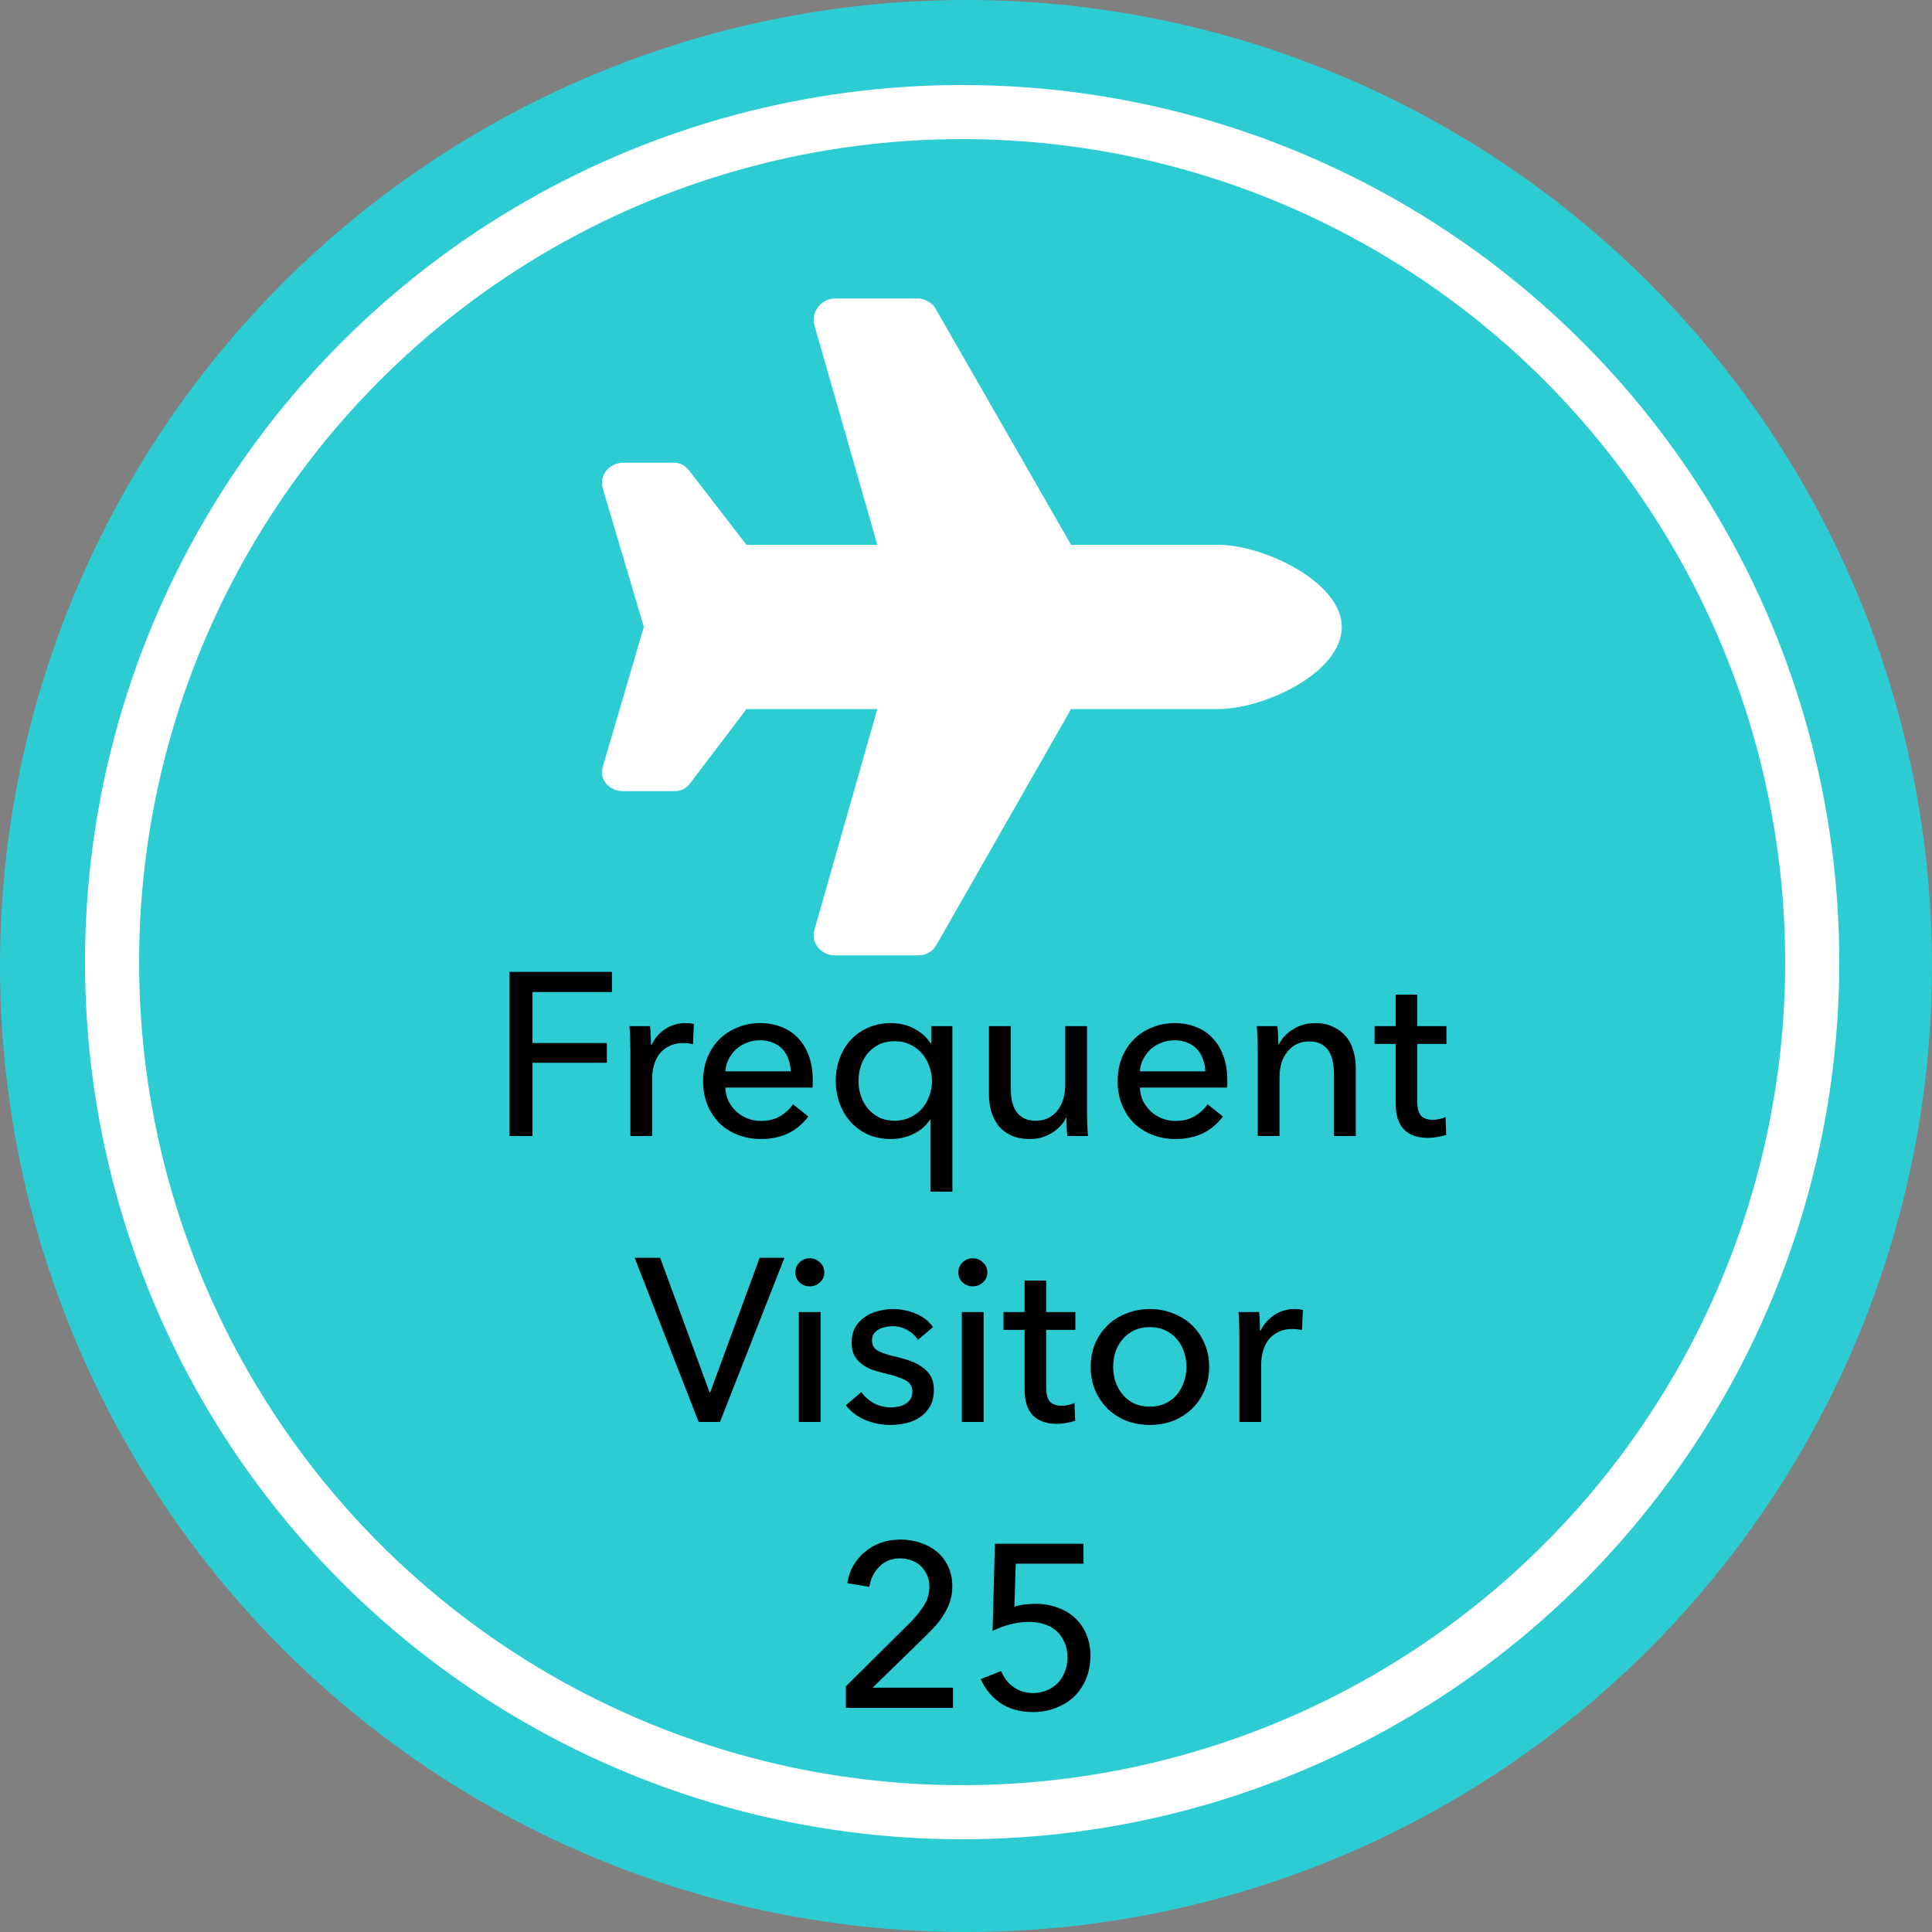
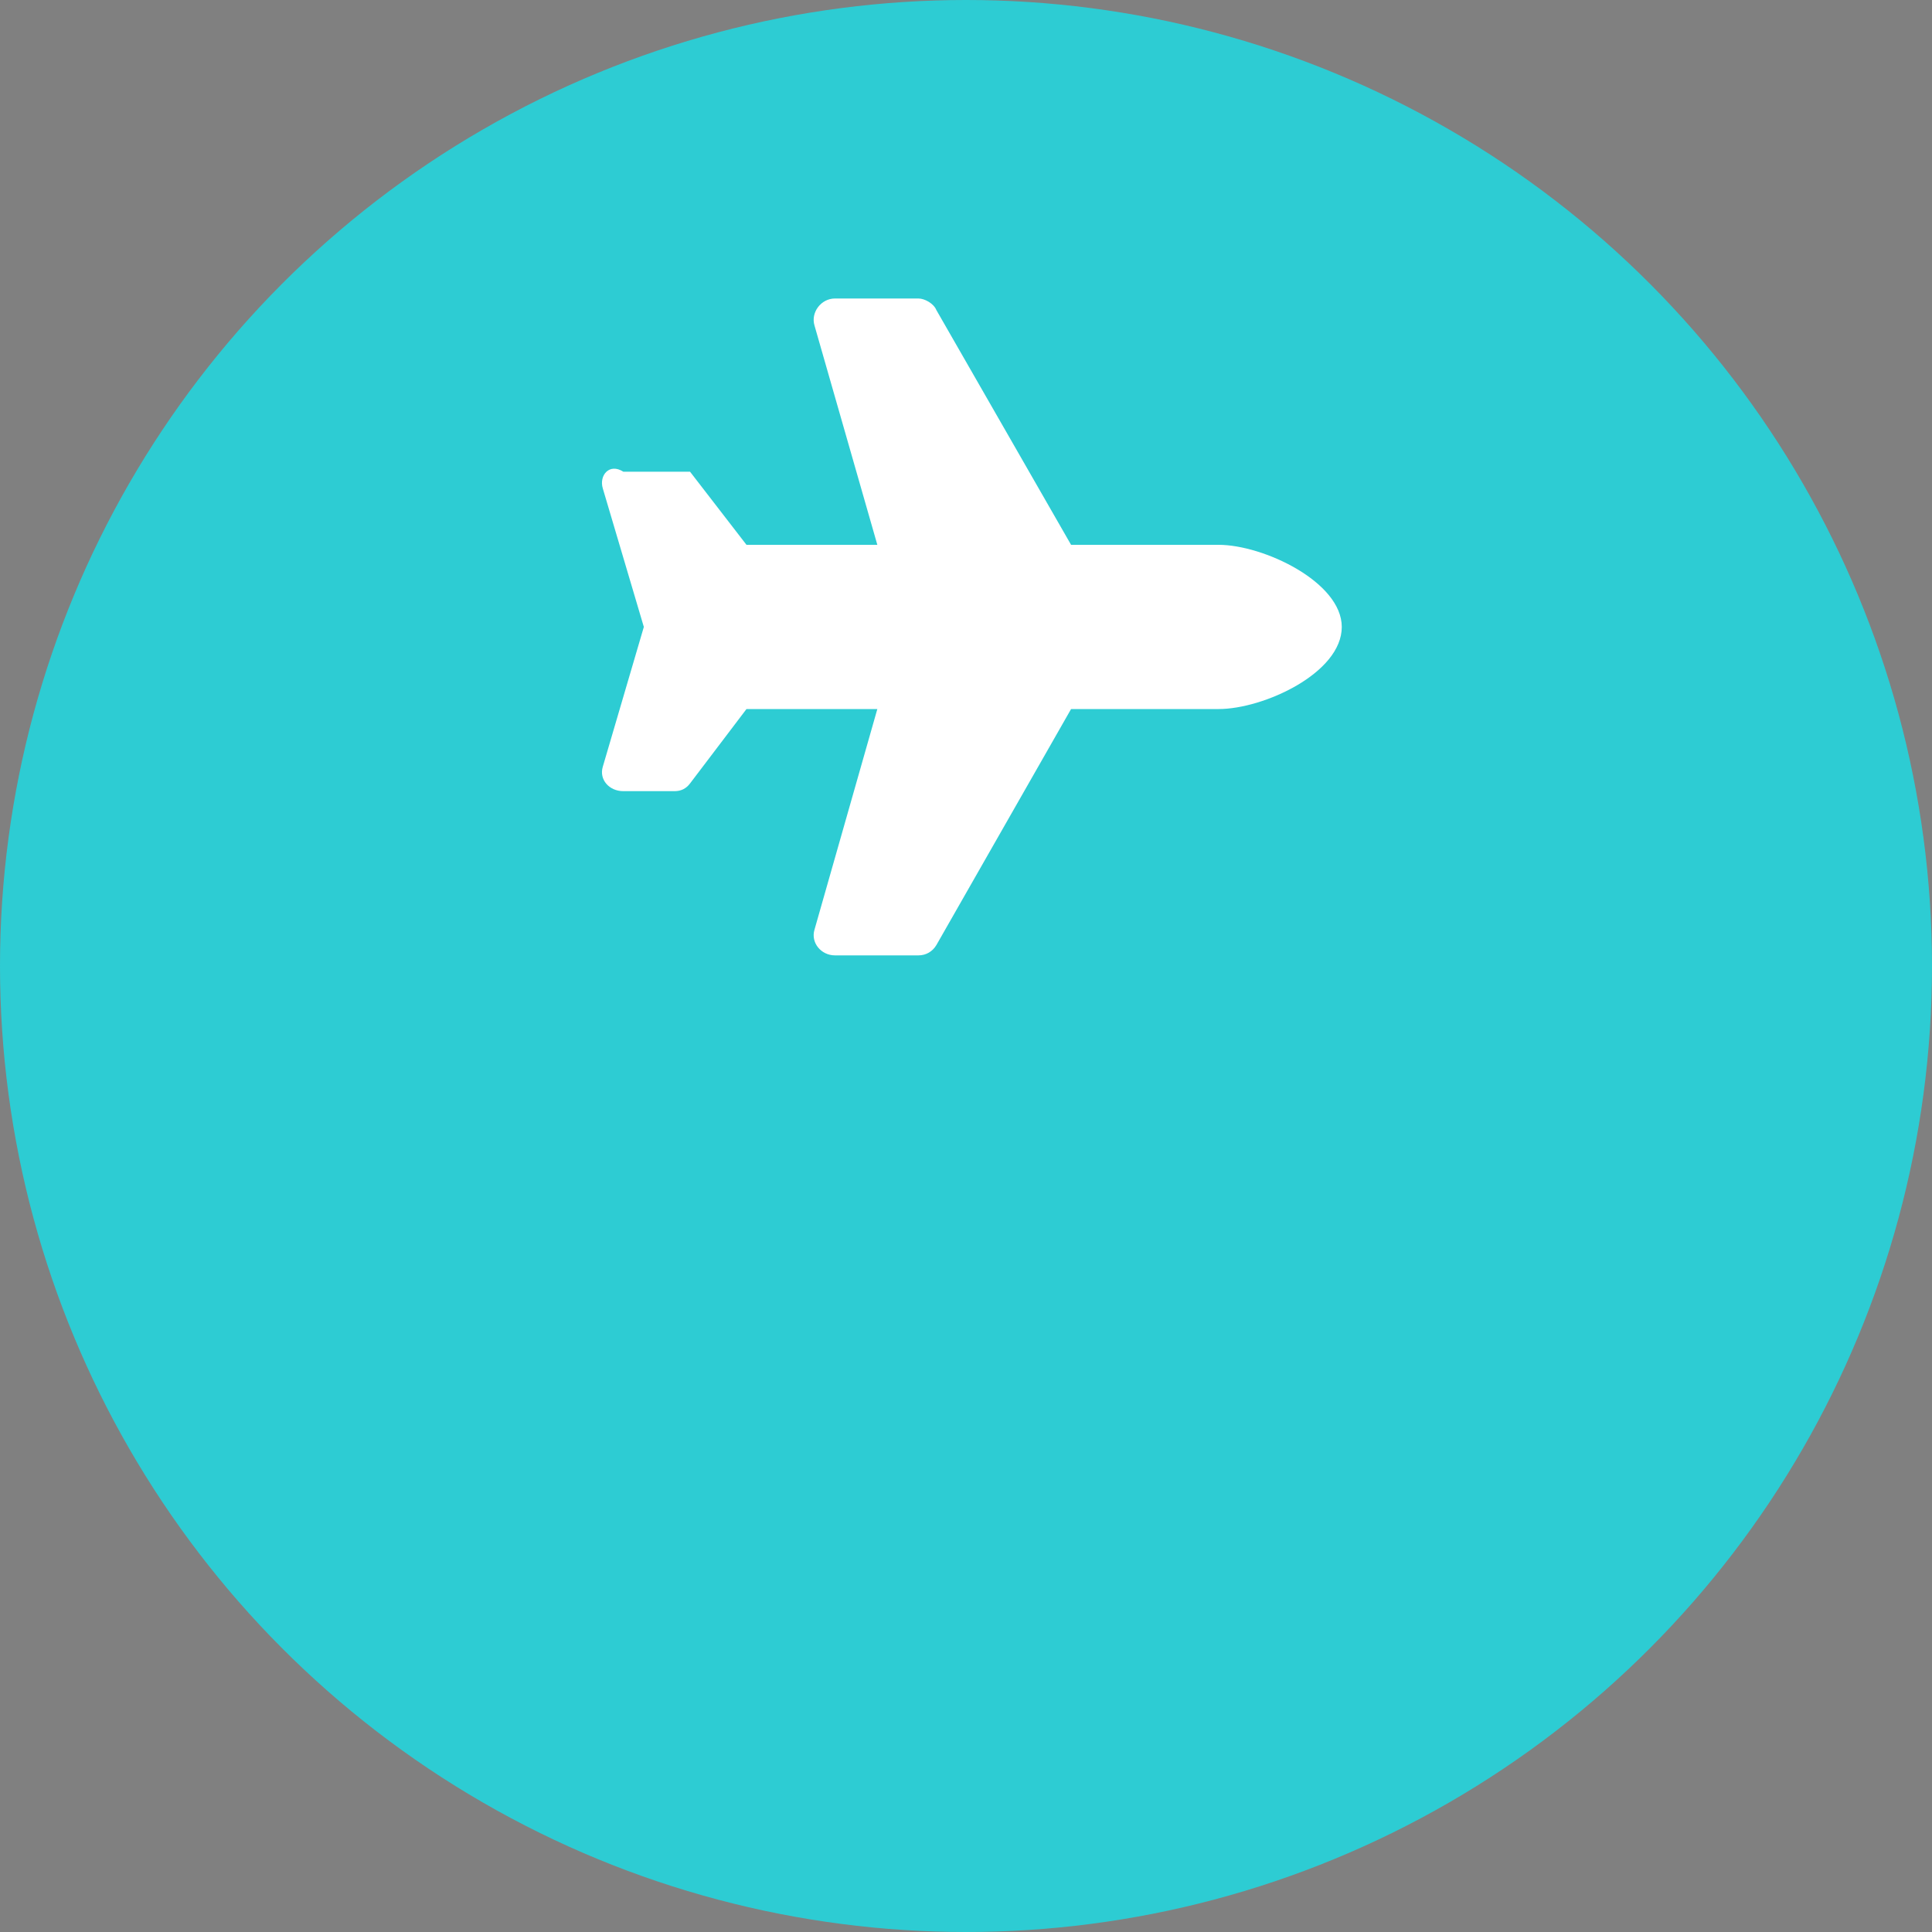
<svg xmlns="http://www.w3.org/2000/svg" width="250" height="250" viewBox="0 0 250 250" fill="none">
  <rect x="0" y="0" width="250" height="250" fill="#808080" stroke="none" />
  <circle cx="125" cy="125" r="125" fill="#2DCCD3" />
-   <circle cx="124.5" cy="124.5" r="110" fill="#2DCCD3" stroke="white" stroke-width="7" />
-   <path d="M68.897 147H65.927V125.76H79.187V128.37H68.897V134.97H78.527V137.52H68.897V147ZM81.568 135.84C81.568 135.46 81.558 134.97 81.538 134.37C81.518 133.77 81.488 133.24 81.448 132.78H84.118C84.158 133.14 84.188 133.56 84.208 134.04C84.228 134.5 84.238 134.88 84.238 135.18H84.328C84.728 134.34 85.308 133.67 86.068 133.17C86.848 132.65 87.718 132.39 88.678 132.39C89.118 132.39 89.488 132.43 89.788 132.51L89.668 135.12C89.268 135.02 88.838 134.97 88.378 134.97C87.698 134.97 87.108 135.1 86.608 135.36C86.108 135.6 85.688 135.93 85.348 136.35C85.028 136.77 84.788 137.26 84.628 137.82C84.468 138.36 84.388 138.93 84.388 139.53V147H81.568V135.84ZM102.319 138.63C102.299 138.07 102.199 137.55 102.019 137.07C101.859 136.57 101.609 136.14 101.269 135.78C100.949 135.42 100.539 135.14 100.039 134.94C99.559 134.72 98.99 134.61 98.329 134.61C97.73 134.61 97.159 134.72 96.62 134.94C96.1 135.14 95.639 135.42 95.24 135.78C94.859 136.14 94.54 136.57 94.279 137.07C94.04 137.55 93.9 138.07 93.859 138.63H102.319ZM105.169 139.77C105.169 139.93 105.169 140.09 105.169 140.25C105.169 140.41 105.159 140.57 105.139 140.73H93.859C93.879 141.33 94.01 141.9 94.249 142.44C94.51 142.96 94.85 143.42 95.269 143.82C95.689 144.2 96.169 144.5 96.71 144.72C97.269 144.94 97.859 145.05 98.48 145.05C99.439 145.05 100.269 144.84 100.969 144.42C101.669 144 102.219 143.49 102.619 142.89L104.599 144.48C103.839 145.48 102.939 146.22 101.899 146.7C100.879 147.16 99.74 147.39 98.48 147.39C97.4 147.39 96.4 147.21 95.48 146.85C94.559 146.49 93.769 145.99 93.109 145.35C92.45 144.69 91.93 143.9 91.549 142.98C91.169 142.06 90.98 141.04 90.98 139.92C90.98 138.82 91.159 137.81 91.519 136.89C91.9 135.95 92.419 135.15 93.079 134.49C93.74 133.83 94.519 133.32 95.419 132.96C96.32 132.58 97.29 132.39 98.329 132.39C99.37 132.39 100.309 132.56 101.149 132.9C102.009 133.24 102.729 133.73 103.309 134.37C103.909 135.01 104.369 135.79 104.689 136.71C105.009 137.61 105.169 138.63 105.169 139.77ZM120.357 144.87C119.837 145.67 119.117 146.29 118.197 146.73C117.297 147.17 116.337 147.39 115.317 147.39C114.217 147.39 113.227 147.2 112.347 146.82C111.467 146.42 110.717 145.88 110.097 145.2C109.477 144.52 108.997 143.72 108.657 142.8C108.317 141.88 108.147 140.9 108.147 139.86C108.147 138.82 108.317 137.85 108.657 136.95C108.997 136.03 109.477 135.23 110.097 134.55C110.737 133.87 111.497 133.34 112.377 132.96C113.257 132.58 114.227 132.39 115.287 132.39C116.447 132.39 117.467 132.64 118.347 133.14C119.247 133.62 119.937 134.24 120.417 135H120.507V132.78H123.237V154.2H120.417V144.87H120.357ZM111.087 139.86C111.087 140.52 111.187 141.16 111.387 141.78C111.587 142.4 111.887 142.95 112.287 143.43C112.687 143.91 113.177 144.3 113.757 144.6C114.337 144.88 115.017 145.02 115.797 145.02C116.517 145.02 117.167 144.88 117.747 144.6C118.347 144.32 118.857 143.95 119.277 143.49C119.697 143.01 120.017 142.46 120.237 141.84C120.477 141.22 120.597 140.57 120.597 139.89C120.597 139.21 120.477 138.56 120.237 137.94C120.017 137.32 119.697 136.77 119.277 136.29C118.857 135.81 118.347 135.43 117.747 135.15C117.167 134.87 116.517 134.73 115.797 134.73C115.017 134.73 114.337 134.87 113.757 135.15C113.177 135.43 112.687 135.81 112.287 136.29C111.887 136.77 111.587 137.32 111.387 137.94C111.187 138.56 111.087 139.2 111.087 139.86ZM138.111 147C138.071 146.64 138.041 146.24 138.021 145.8C138.001 145.34 137.991 144.96 137.991 144.66H137.931C137.571 145.42 136.961 146.07 136.101 146.61C135.261 147.13 134.321 147.39 133.281 147.39C132.361 147.39 131.561 147.24 130.881 146.94C130.221 146.64 129.671 146.23 129.231 145.71C128.811 145.17 128.491 144.55 128.271 143.85C128.071 143.15 127.971 142.4 127.971 141.6V132.78H130.791V140.64C130.791 141.22 130.831 141.78 130.911 142.32C131.011 142.84 131.181 143.3 131.421 143.7C131.661 144.1 131.991 144.42 132.411 144.66C132.831 144.9 133.371 145.02 134.031 145.02C135.171 145.02 136.091 144.6 136.791 143.76C137.491 142.9 137.841 141.76 137.841 140.34V132.78H140.661V143.94C140.661 144.32 140.671 144.81 140.691 145.41C140.711 146.01 140.741 146.54 140.781 147H138.111ZM155.962 138.63C155.942 138.07 155.842 137.55 155.662 137.07C155.502 136.57 155.252 136.14 154.912 135.78C154.592 135.42 154.182 135.14 153.682 134.94C153.202 134.72 152.632 134.61 151.972 134.61C151.372 134.61 150.802 134.72 150.262 134.94C149.742 135.14 149.282 135.42 148.882 135.78C148.502 136.14 148.182 136.57 147.922 137.07C147.682 137.55 147.542 138.07 147.502 138.63H155.962ZM158.812 139.77C158.812 139.93 158.812 140.09 158.812 140.25C158.812 140.41 158.802 140.57 158.782 140.73H147.502C147.522 141.33 147.652 141.9 147.892 142.44C148.152 142.96 148.492 143.42 148.912 143.82C149.332 144.2 149.812 144.5 150.352 144.72C150.912 144.94 151.502 145.05 152.122 145.05C153.082 145.05 153.912 144.84 154.612 144.42C155.312 144 155.862 143.49 156.262 142.89L158.242 144.48C157.482 145.48 156.582 146.22 155.542 146.7C154.522 147.16 153.382 147.39 152.122 147.39C151.042 147.39 150.042 147.21 149.122 146.85C148.202 146.49 147.412 145.99 146.752 145.35C146.092 144.69 145.572 143.9 145.192 142.98C144.812 142.06 144.622 141.04 144.622 139.92C144.622 138.82 144.802 137.81 145.162 136.89C145.542 135.95 146.062 135.15 146.722 134.49C147.382 133.83 148.162 133.32 149.062 132.96C149.962 132.58 150.932 132.39 151.972 132.39C153.012 132.39 153.952 132.56 154.792 132.9C155.652 133.24 156.372 133.73 156.952 134.37C157.552 135.01 158.012 135.79 158.332 136.71C158.652 137.61 158.812 138.63 158.812 139.77ZM165.299 132.78C165.339 133.14 165.369 133.55 165.389 134.01C165.409 134.45 165.419 134.82 165.419 135.12H165.509C165.689 134.74 165.929 134.39 166.229 134.07C166.549 133.73 166.909 133.44 167.309 133.2C167.709 132.94 168.149 132.74 168.629 132.6C169.109 132.46 169.609 132.39 170.129 132.39C171.049 132.39 171.839 132.55 172.499 132.87C173.159 133.17 173.709 133.58 174.149 134.1C174.589 134.62 174.909 135.23 175.109 135.93C175.329 136.63 175.439 137.38 175.439 138.18V147H172.619V139.11C172.619 138.53 172.569 137.98 172.469 137.46C172.389 136.94 172.229 136.48 171.989 136.08C171.749 135.68 171.419 135.36 170.999 135.12C170.579 134.88 170.039 134.76 169.379 134.76C168.259 134.76 167.339 135.19 166.619 136.05C165.919 136.89 165.569 138.02 165.569 139.44V147H162.749V135.84C162.749 135.46 162.739 134.97 162.719 134.37C162.699 133.77 162.669 133.24 162.629 132.78H165.299ZM187.17 135.09H183.39V142.5C183.39 143.36 183.55 143.98 183.87 144.36C184.19 144.72 184.7 144.9 185.4 144.9C185.66 144.9 185.94 144.87 186.24 144.81C186.54 144.75 186.81 144.66 187.05 144.54L187.14 146.85C186.8 146.97 186.42 147.06 186 147.12C185.6 147.2 185.18 147.24 184.74 147.24C183.4 147.24 182.37 146.87 181.65 146.13C180.95 145.39 180.6 144.28 180.6 142.8V135.09H177.87V132.78H180.6V128.7H183.39V132.78H187.17V135.09ZM91.815 180.16H91.905L98.295 162.76H101.505L93.165 184H90.405L82.125 162.76H85.425L91.815 180.16ZM106.185 184H103.365V169.78H106.185V184ZM106.665 164.65C106.665 165.17 106.475 165.6 106.095 165.94C105.735 166.28 105.295 166.45 104.775 166.45C104.255 166.45 103.815 166.28 103.455 165.94C103.095 165.58 102.915 165.15 102.915 164.65C102.915 164.13 103.095 163.7 103.455 163.36C103.815 163 104.255 162.82 104.775 162.82C105.295 162.82 105.735 163 106.095 163.36C106.475 163.7 106.665 164.13 106.665 164.65ZM118.779 173.38C118.459 172.86 118.009 172.44 117.429 172.12C116.849 171.78 116.199 171.61 115.479 171.61C115.159 171.61 114.839 171.65 114.519 171.73C114.199 171.79 113.909 171.9 113.649 172.06C113.409 172.2 113.209 172.39 113.049 172.63C112.909 172.85 112.839 173.13 112.839 173.47C112.839 174.07 113.109 174.52 113.649 174.82C114.189 175.1 114.999 175.36 116.079 175.6C116.759 175.76 117.389 175.95 117.969 176.17C118.549 176.39 119.049 176.67 119.469 177.01C119.909 177.33 120.249 177.72 120.489 178.18C120.729 178.64 120.849 179.18 120.849 179.8C120.849 180.64 120.689 181.35 120.369 181.93C120.049 182.51 119.619 182.99 119.079 183.37C118.559 183.73 117.959 183.99 117.279 184.15C116.599 184.31 115.899 184.39 115.179 184.39C114.099 184.39 113.039 184.18 111.999 183.76C110.979 183.34 110.129 182.7 109.449 181.84L111.459 180.13C111.839 180.69 112.359 181.16 113.019 181.54C113.699 181.92 114.439 182.11 115.239 182.11C115.599 182.11 115.939 182.08 116.259 182.02C116.599 181.94 116.899 181.82 117.159 181.66C117.439 181.5 117.659 181.29 117.819 181.03C117.979 180.77 118.059 180.44 118.059 180.04C118.059 179.38 117.739 178.89 117.099 178.57C116.479 178.25 115.559 177.95 114.339 177.67C113.859 177.55 113.369 177.41 112.869 177.25C112.389 177.07 111.949 176.83 111.549 176.53C111.149 176.23 110.819 175.86 110.559 175.42C110.319 174.96 110.199 174.4 110.199 173.74C110.199 172.98 110.349 172.33 110.649 171.79C110.969 171.23 111.379 170.78 111.879 170.44C112.379 170.08 112.949 169.82 113.589 169.66C114.229 169.48 114.889 169.39 115.569 169.39C116.589 169.39 117.569 169.59 118.509 169.99C119.469 170.39 120.209 170.97 120.729 171.73L118.779 173.38ZM127.279 184H124.459V169.78H127.279V184ZM127.759 164.65C127.759 165.17 127.569 165.6 127.189 165.94C126.829 166.28 126.389 166.45 125.869 166.45C125.349 166.45 124.909 166.28 124.549 165.94C124.189 165.58 124.009 165.15 124.009 164.65C124.009 164.13 124.189 163.7 124.549 163.36C124.909 163 125.349 162.82 125.869 162.82C126.389 162.82 126.829 163 127.189 163.36C127.569 163.7 127.759 164.13 127.759 164.65ZM139.153 172.09H135.373V179.5C135.373 180.36 135.533 180.98 135.853 181.36C136.173 181.72 136.683 181.9 137.383 181.9C137.643 181.9 137.923 181.87 138.223 181.81C138.523 181.75 138.793 181.66 139.033 181.54L139.123 183.85C138.783 183.97 138.403 184.06 137.983 184.12C137.583 184.2 137.163 184.24 136.723 184.24C135.383 184.24 134.353 183.87 133.633 183.13C132.933 182.39 132.583 181.28 132.583 179.8V172.09H129.853V169.78H132.583V165.7H135.373V169.78H139.153V172.09ZM156.466 176.86C156.466 177.96 156.266 178.97 155.866 179.89C155.486 180.81 154.946 181.61 154.246 182.29C153.566 182.95 152.756 183.47 151.816 183.85C150.876 184.21 149.866 184.39 148.786 184.39C147.706 184.39 146.696 184.21 145.756 183.85C144.816 183.47 144.006 182.95 143.326 182.29C142.646 181.61 142.106 180.81 141.706 179.89C141.326 178.97 141.136 177.96 141.136 176.86C141.136 175.76 141.326 174.76 141.706 173.86C142.106 172.94 142.646 172.15 143.326 171.49C144.006 170.83 144.816 170.32 145.756 169.96C146.696 169.58 147.706 169.39 148.786 169.39C149.866 169.39 150.876 169.58 151.816 169.96C152.756 170.32 153.566 170.83 154.246 171.49C154.946 172.15 155.486 172.94 155.866 173.86C156.266 174.76 156.466 175.76 156.466 176.86ZM153.526 176.86C153.526 176.18 153.416 175.53 153.196 174.91C152.996 174.29 152.696 173.75 152.296 173.29C151.896 172.81 151.396 172.43 150.796 172.15C150.216 171.87 149.546 171.73 148.786 171.73C148.026 171.73 147.346 171.87 146.746 172.15C146.166 172.43 145.676 172.81 145.276 173.29C144.876 173.75 144.566 174.29 144.346 174.91C144.146 175.53 144.046 176.18 144.046 176.86C144.046 177.54 144.146 178.19 144.346 178.81C144.566 179.43 144.876 179.98 145.276 180.46C145.676 180.94 146.166 181.32 146.746 181.6C147.346 181.88 148.026 182.02 148.786 182.02C149.546 182.02 150.216 181.88 150.796 181.6C151.396 181.32 151.896 180.94 152.296 180.46C152.696 179.98 152.996 179.43 153.196 178.81C153.416 178.19 153.526 177.54 153.526 176.86ZM160.376 172.84C160.376 172.46 160.366 171.97 160.346 171.37C160.326 170.77 160.296 170.24 160.256 169.78H162.926C162.966 170.14 162.996 170.56 163.016 171.04C163.036 171.5 163.046 171.88 163.046 172.18H163.136C163.536 171.34 164.116 170.67 164.876 170.17C165.656 169.65 166.526 169.39 167.486 169.39C167.926 169.39 168.296 169.43 168.596 169.51L168.476 172.12C168.076 172.02 167.646 171.97 167.186 171.97C166.506 171.97 165.916 172.1 165.416 172.36C164.916 172.6 164.496 172.93 164.156 173.35C163.836 173.77 163.596 174.26 163.436 174.82C163.276 175.36 163.196 175.93 163.196 176.53V184H160.376V172.84ZM123.318 221H109.458V218.21L117.918 209.81C118.558 209.15 119.108 208.46 119.568 207.74C120.028 207.02 120.258 206.21 120.258 205.31C120.258 204.75 120.158 204.25 119.958 203.81C119.758 203.35 119.488 202.96 119.148 202.64C118.808 202.32 118.408 202.08 117.948 201.92C117.488 201.74 116.998 201.65 116.478 201.65C115.398 201.65 114.508 202 113.808 202.7C113.108 203.38 112.668 204.26 112.488 205.34L109.638 204.86C109.758 204.06 110.008 203.32 110.388 202.64C110.788 201.94 111.288 201.34 111.888 200.84C112.488 200.32 113.178 199.92 113.958 199.64C114.758 199.36 115.608 199.22 116.508 199.22C117.388 199.22 118.228 199.35 119.028 199.61C119.848 199.87 120.568 200.25 121.188 200.75C121.808 201.25 122.298 201.88 122.658 202.64C123.038 203.4 123.228 204.27 123.228 205.25C123.228 205.93 123.138 206.56 122.958 207.14C122.778 207.72 122.528 208.27 122.208 208.79C121.908 209.31 121.548 209.81 121.128 210.29C120.708 210.75 120.268 211.21 119.808 211.67L112.908 218.39H123.318V221ZM140.2 202.34H131.44L131.26 207.92C131.66 207.78 132.1 207.68 132.58 207.62C133.08 207.56 133.55 207.53 133.99 207.53C135.01 207.53 135.95 207.69 136.81 208.01C137.69 208.31 138.44 208.75 139.06 209.33C139.7 209.91 140.2 210.62 140.56 211.46C140.92 212.28 141.1 213.2 141.1 214.22C141.1 215.34 140.91 216.35 140.53 217.25C140.15 218.15 139.63 218.92 138.97 219.56C138.31 220.18 137.53 220.66 136.63 221C135.73 221.36 134.75 221.54 133.69 221.54C132.03 221.54 130.63 221.16 129.49 220.4C128.35 219.62 127.49 218.58 126.91 217.28L129.55 216.23C129.89 217.09 130.42 217.78 131.14 218.3C131.88 218.82 132.73 219.08 133.69 219.08C134.31 219.08 134.89 218.97 135.43 218.75C135.97 218.53 136.44 218.22 136.84 217.82C137.24 217.42 137.55 216.94 137.77 216.38C138.01 215.82 138.13 215.2 138.13 214.52C138.13 213.72 137.99 213.03 137.71 212.45C137.45 211.85 137.09 211.36 136.63 210.98C136.17 210.6 135.64 210.32 135.04 210.14C134.44 209.96 133.81 209.87 133.15 209.87C132.35 209.87 131.53 209.98 130.69 210.2C129.85 210.42 129.1 210.7 128.44 211.04L128.74 199.76H140.2V202.34Z" fill="black" />
-   <path d="M157.688 70.5H138.596L121.164 40.119C120.832 39.289 119.67 38.625 118.84 38.625H108.049C106.223 38.625 104.895 40.451 105.393 42.111L113.527 70.5H96.594L89.289 61.037C88.791 60.373 88.127 59.875 87.297 59.875H80.656C78.83 59.875 77.502 61.535 78 63.195L83.312 81.125L78 99.221C77.502 100.881 78.83 102.375 80.656 102.375H87.297C88.127 102.375 88.791 102.043 89.289 101.379L96.594 91.75H113.527L105.393 120.305C104.895 121.965 106.223 123.625 108.049 123.625H118.84C119.836 123.625 120.666 123.127 121.164 122.297L138.596 91.75H157.688C163.498 91.75 173.625 87.102 173.625 81.125C173.625 75.314 163.498 70.5 157.688 70.5Z" fill="white" />
+   <path d="M157.688 70.5H138.596L121.164 40.119C120.832 39.289 119.67 38.625 118.84 38.625H108.049C106.223 38.625 104.895 40.451 105.393 42.111L113.527 70.5H96.594L89.289 61.037H80.656C78.83 59.875 77.502 61.535 78 63.195L83.312 81.125L78 99.221C77.502 100.881 78.83 102.375 80.656 102.375H87.297C88.127 102.375 88.791 102.043 89.289 101.379L96.594 91.75H113.527L105.393 120.305C104.895 121.965 106.223 123.625 108.049 123.625H118.84C119.836 123.625 120.666 123.127 121.164 122.297L138.596 91.75H157.688C163.498 91.75 173.625 87.102 173.625 81.125C173.625 75.314 163.498 70.5 157.688 70.5Z" fill="white" />
</svg>